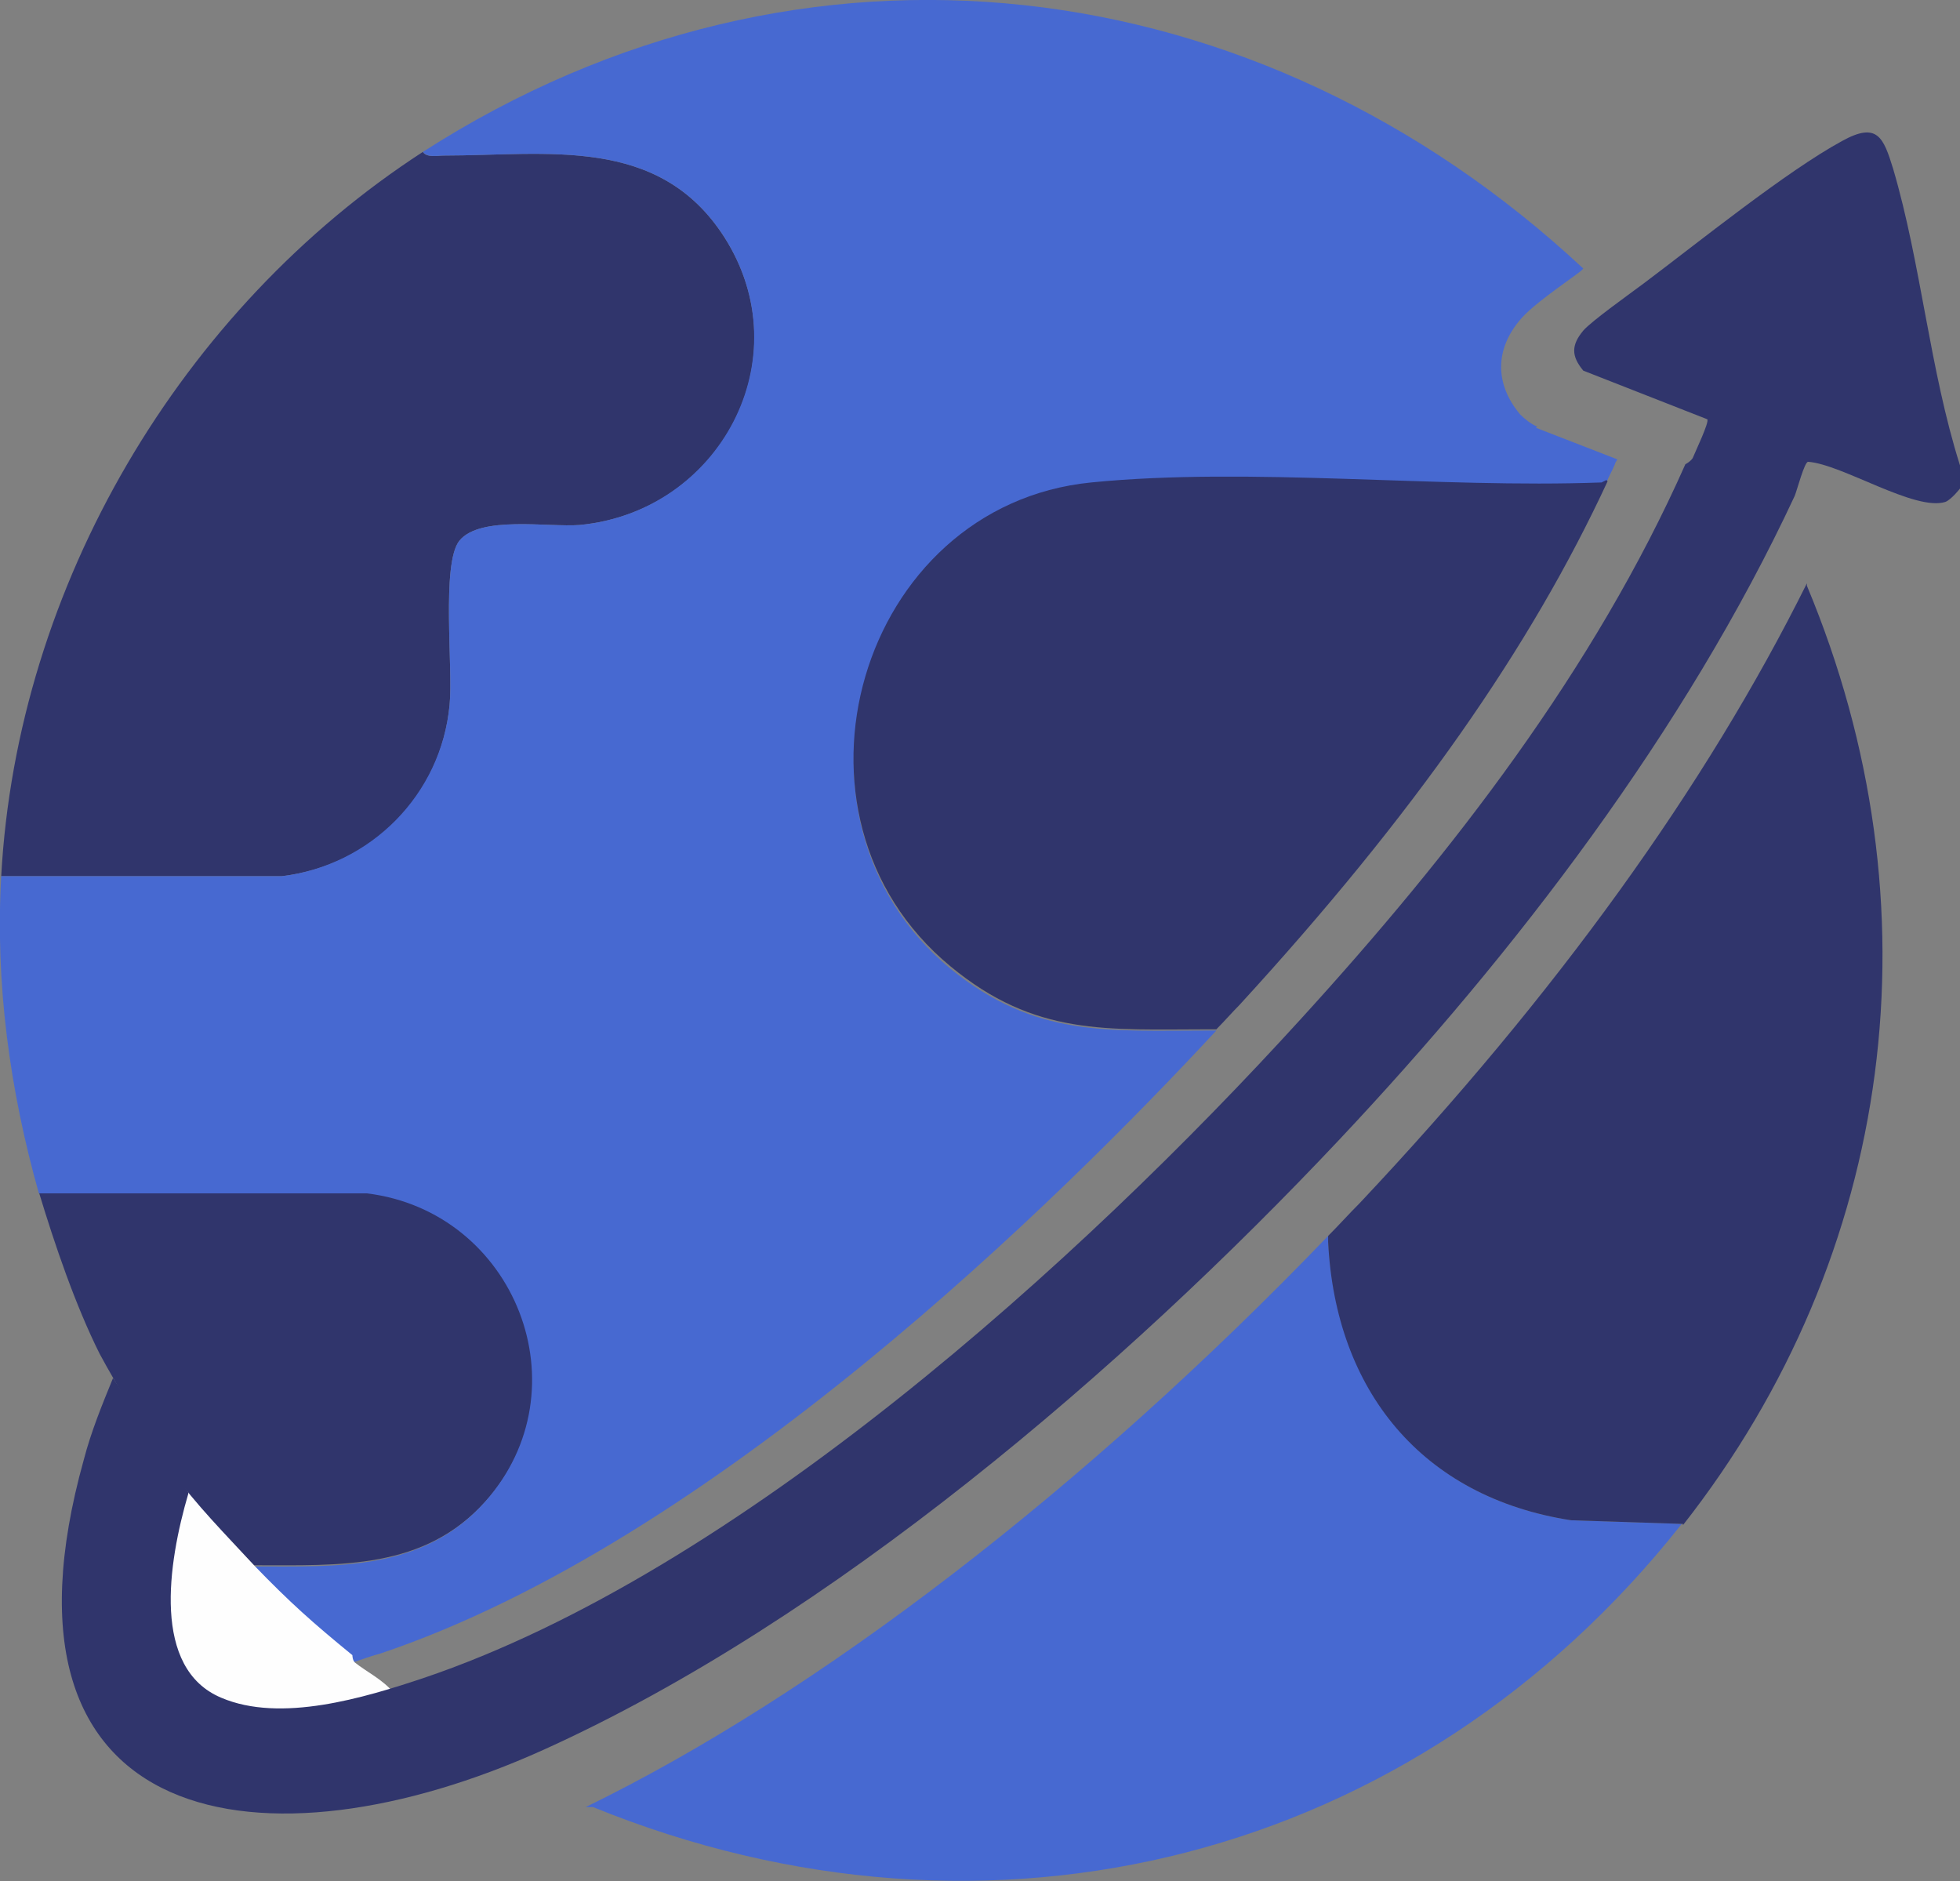
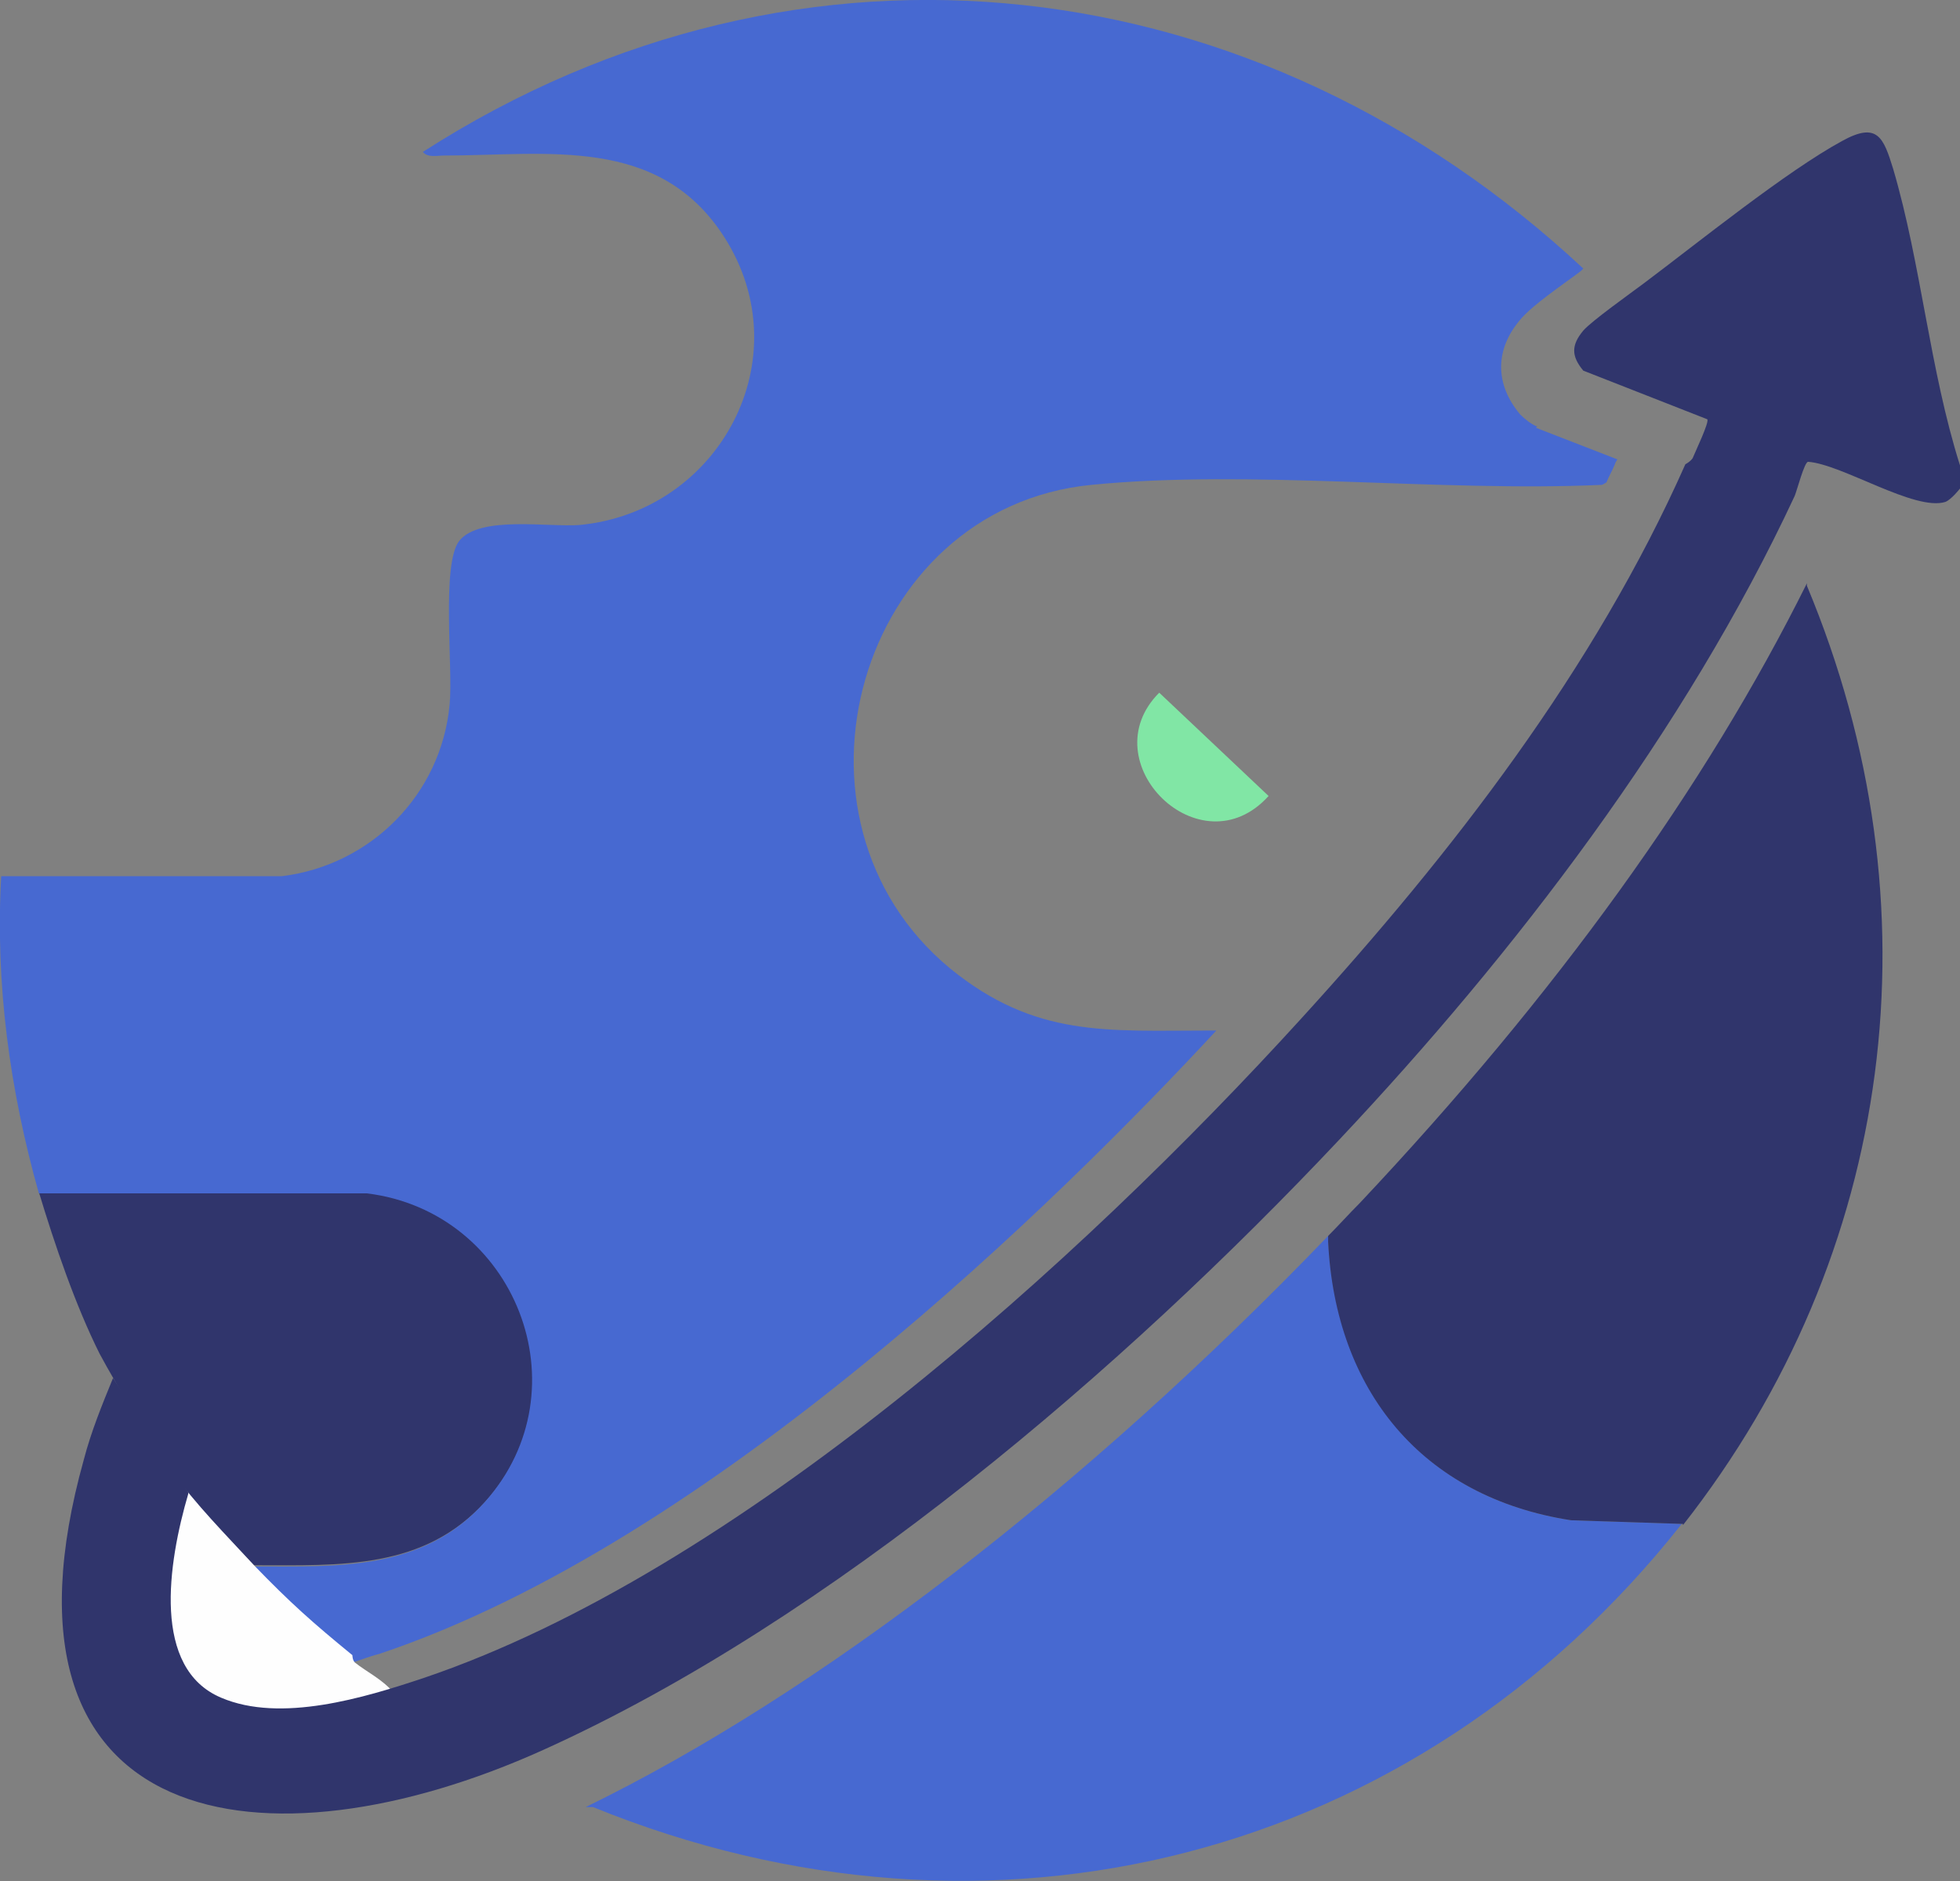
<svg xmlns="http://www.w3.org/2000/svg" id="Layer_2" viewBox="0 0 16.13 15.48">
  <rect x="0" y="0" width="16.13" height="15.48" fill="#808080" stroke="none" />
  <defs>
    <style>
      .cls-1 {
        fill: #4769d1;
      }

      .cls-2 {
        fill: #81e6a5;
      }

      .cls-3 {
        fill: #30356c;
      }

      .cls-4 {
        fill: #fefefe;
      }
    </style>
  </defs>
  <g id="Layer_2-2" data-name="Layer_2">
    <g>
-       <path class="cls-3" d="M.01,7.21C.14,4.82,1.49,2.54,3.48,1.25c.03.05.12.03.17.03.85,0,1.77-.17,2.31.67.64,1-.03,2.26-1.19,2.37-.26.02-.82-.08-.99.13-.15.19-.05,1.05-.08,1.35-.07.75-.64,1.32-1.38,1.41H.01Z" />
      <path class="cls-3" d="M.32,9.81h2.71c1.22.15,1.8,1.61.97,2.54-.51.57-1.2.53-1.91.53-.23-.24-.48-.49-.68-.78-.18-.25-.45-.7-.59-.96-.2-.4-.37-.9-.5-1.33Z" />
      <g>
        <path class="cls-1" d="M13.84,12.54c-2.19,2.77-5.69,3.66-8.96,2.33-.01,0-.04,0-.06,0,1.91-.93,4.11-2.62,6.11-4.7v.05c.07,1.22.77,2.1,2,2.29l.91.03Z" />
        <path class="cls-1" d="M12.65,3.51c-.05-.02-.1-.06-.14-.1-.21-.25-.21-.54.01-.79.07-.08.2-.18.45-.36l.04-.03.02-.02C10.36-.28,6.61-.76,3.48,1.25c.04.05.12.03.17.03.85,0,1.77-.17,2.31.67.64,1-.04,2.26-1.19,2.37-.26.02-.82-.08-.99.13-.15.19-.05,1.05-.08,1.35-.07.74-.65,1.32-1.38,1.41H.01c-.05.88.07,1.76.31,2.61h2.7c1.22.15,1.8,1.61.97,2.54-.51.57-1.21.53-1.91.53.3.31.48.47.81.74,0,0,0,.02.01.05.07-.02.14-.05.22-.07,2.75-.92,5.61-3.75,6.89-5.13h-.05c-.85,0-1.44.06-2.14-.51-1.49-1.23-.76-3.79,1.16-3.98,1.31-.13,2.86.06,4.2,0,.01,0,.02-.01.04-.02.02-.05.05-.1.07-.15,0-.01.01-.02.02-.04l-.67-.26Z" />
      </g>
      <path class="cls-4" d="M2.09,12.88c.3.31.48.47.81.74,0,0,0,.04.02.06.1.08.23.14.32.25-.48.16-1.17.37-1.66.16-.68-.29-.37-1.45-.17-1.99.2.28.45.53.68.78Z" />
-       <path class="cls-2" d="M9.54,5.7c-.57.57.34,1.47.9.85s-.34-1.42-.9-.85Z" />
+       <path class="cls-2" d="M9.54,5.7c-.57.57.34,1.47.9.85Z" />
      <g>
        <path class="cls-3" d="M13.85,12.54l-.92-.03c-1.23-.19-1.94-1.07-2-2.29v-.05c.09-.09.17-.18.26-.27,1.62-1.72,2.85-3.43,3.68-5.1,0,0,0,.01,0,.02,1.1,2.63.73,5.5-1.02,7.73Z" />
-         <path class="cls-3" d="M13.23,3.96c-.63,1.36-1.59,2.74-3.03,4.31-.06.06-.12.13-.19.2h-.01s-.04,0-.04,0c-.85,0-1.44.06-2.14-.52-1.5-1.24-.75-3.79,1.16-3.98,1.31-.13,2.85.05,4.2,0h0s.02-.01.04-.02Z" />
      </g>
      <path class="cls-3" d="M1.55,12.29c-.17.58-.3,1.44.27,1.68.49.21,1.18,0,1.66-.16,2.58-.87,5.41-3.43,7.23-5.43,1.24-1.36,2.41-2.87,3.16-4.56,0,0,.04-.02.06-.05.02-.05.14-.3.12-.32l-1.02-.4c-.1-.12-.1-.21,0-.33.07-.08.38-.3.5-.39.44-.33,1.17-.92,1.63-1.17.29-.16.34-.03.42.23.23.78.3,1.65.55,2.44v.19s-.07.09-.12.11c-.25.08-.85-.31-1.13-.33-.03,0-.09.23-.11.28-.9,1.93-2.3,3.76-3.75,5.3-1.77,1.88-4.18,3.95-6.55,5.02-2.28,1.03-4.64.69-3.78-2.39.06-.23.15-.45.24-.67l.62.94Z" />
    </g>
  </g>
</svg>